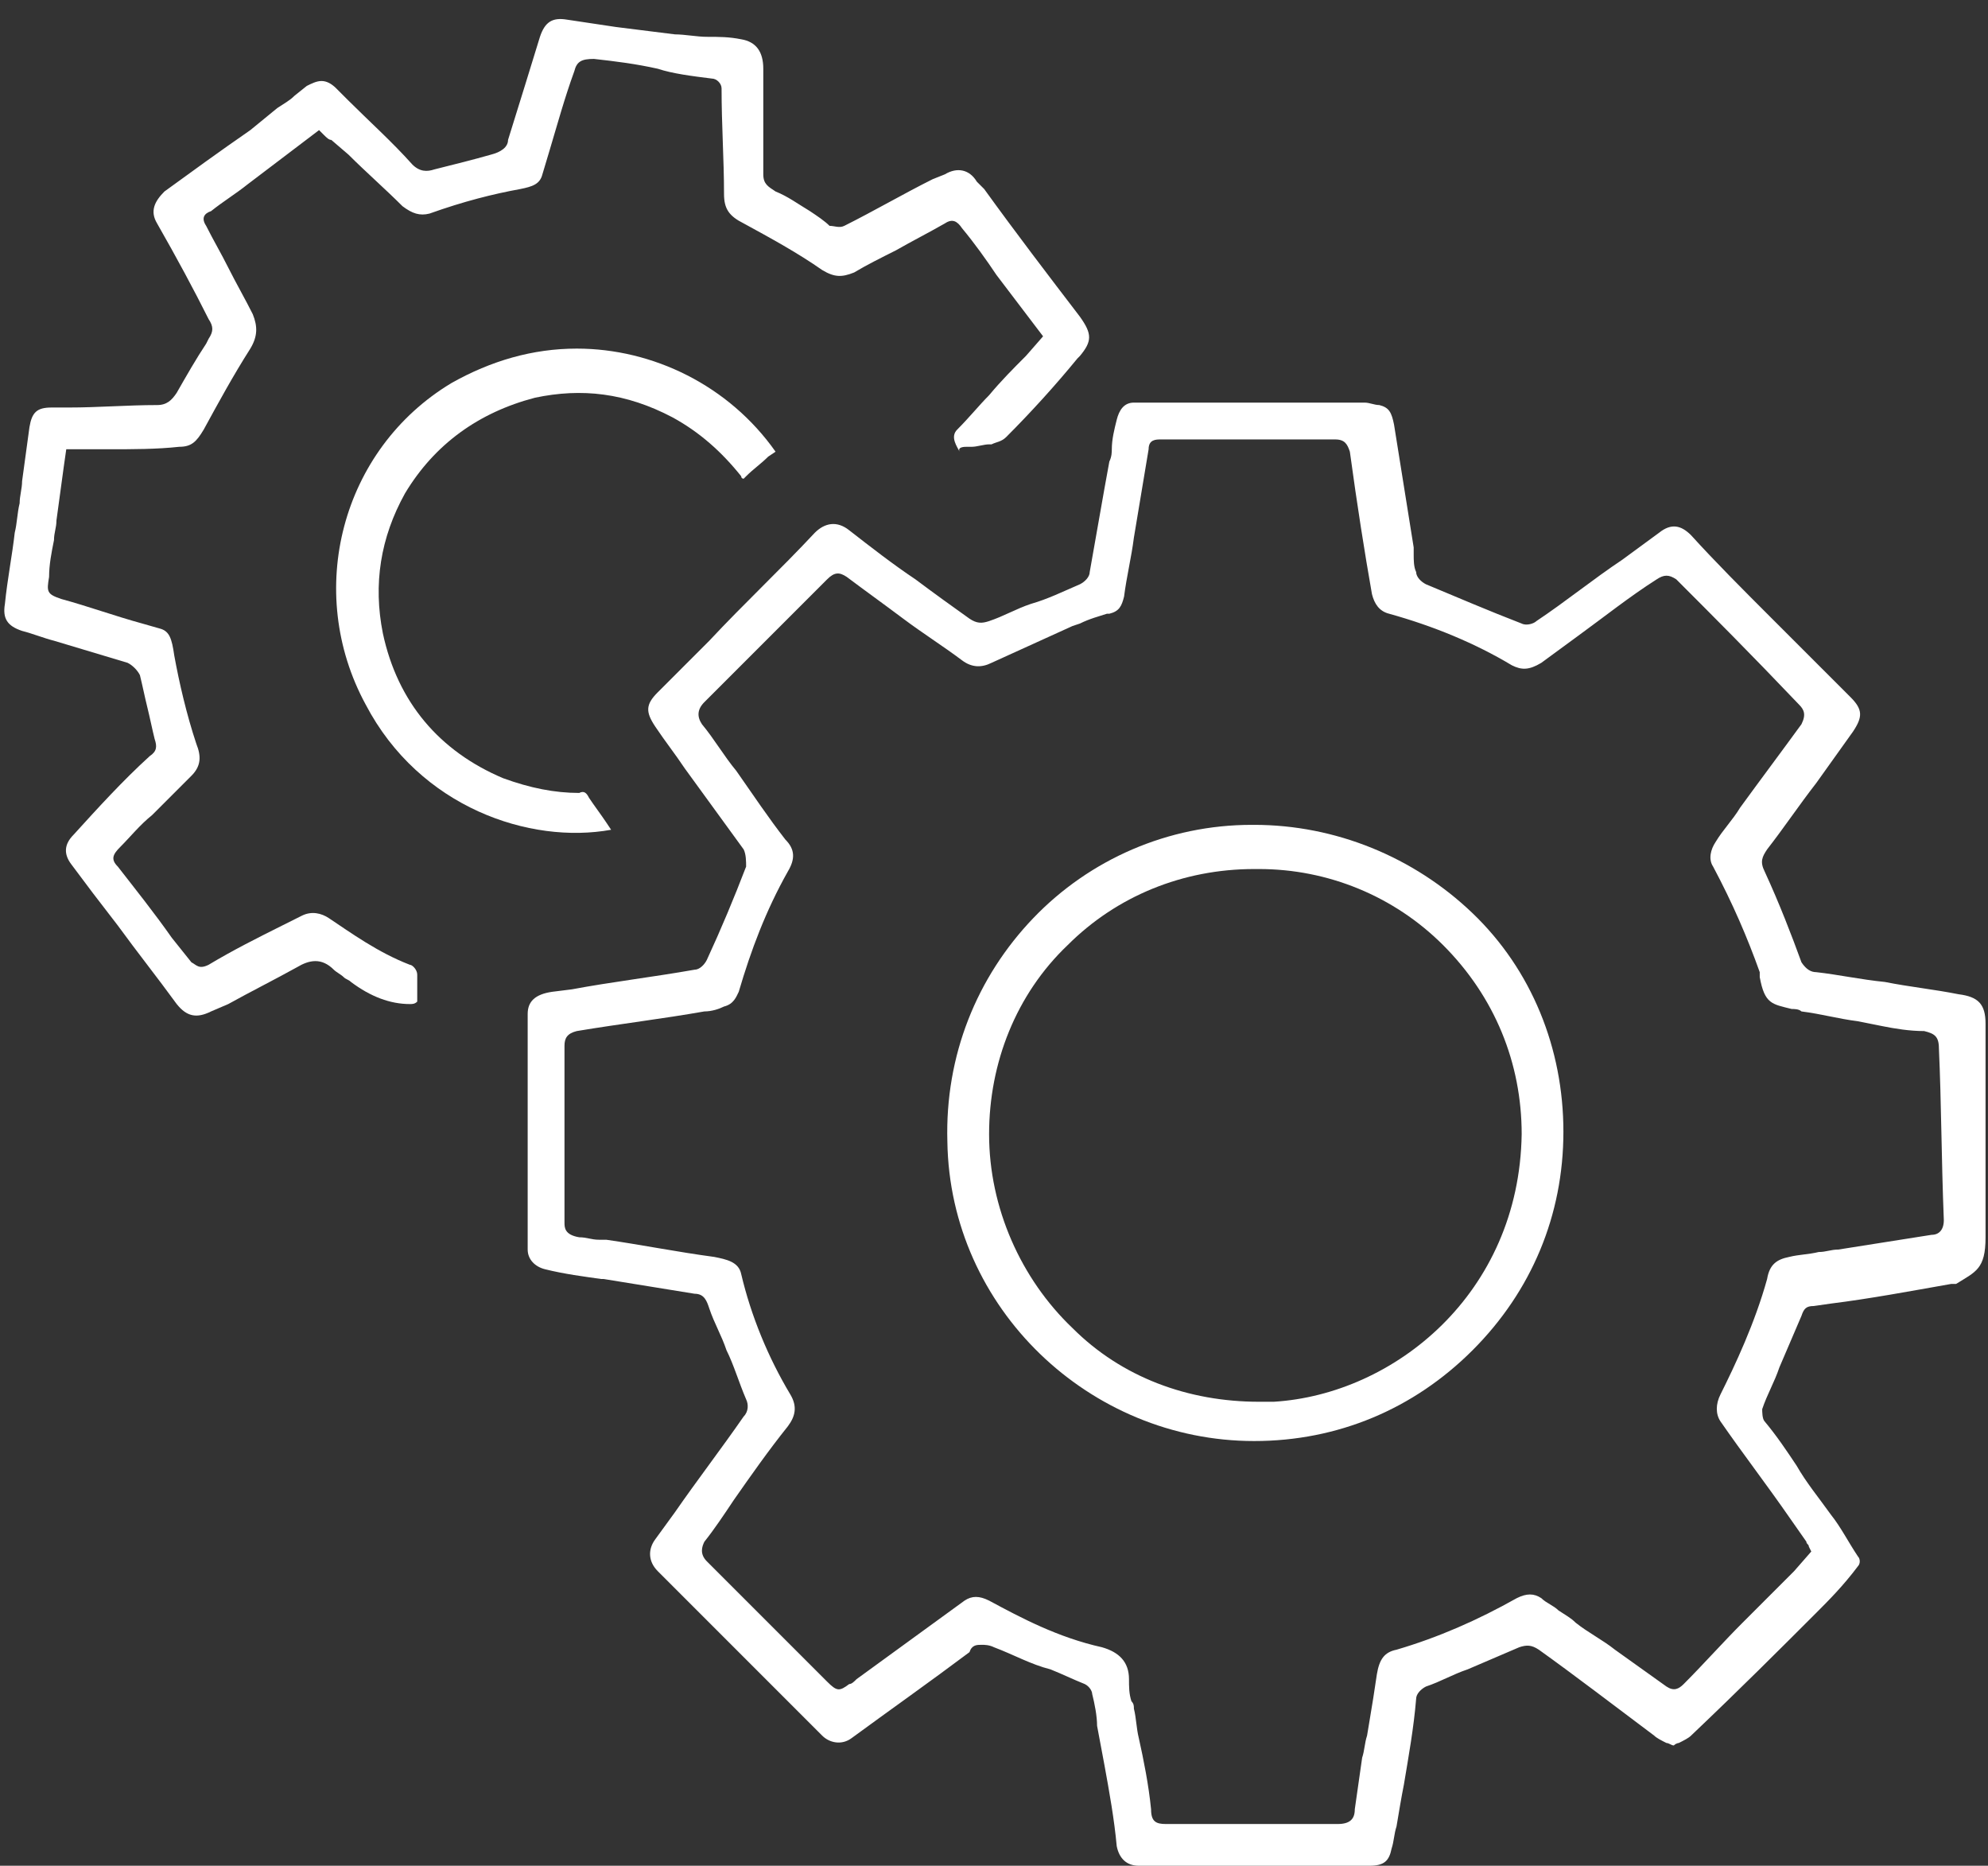
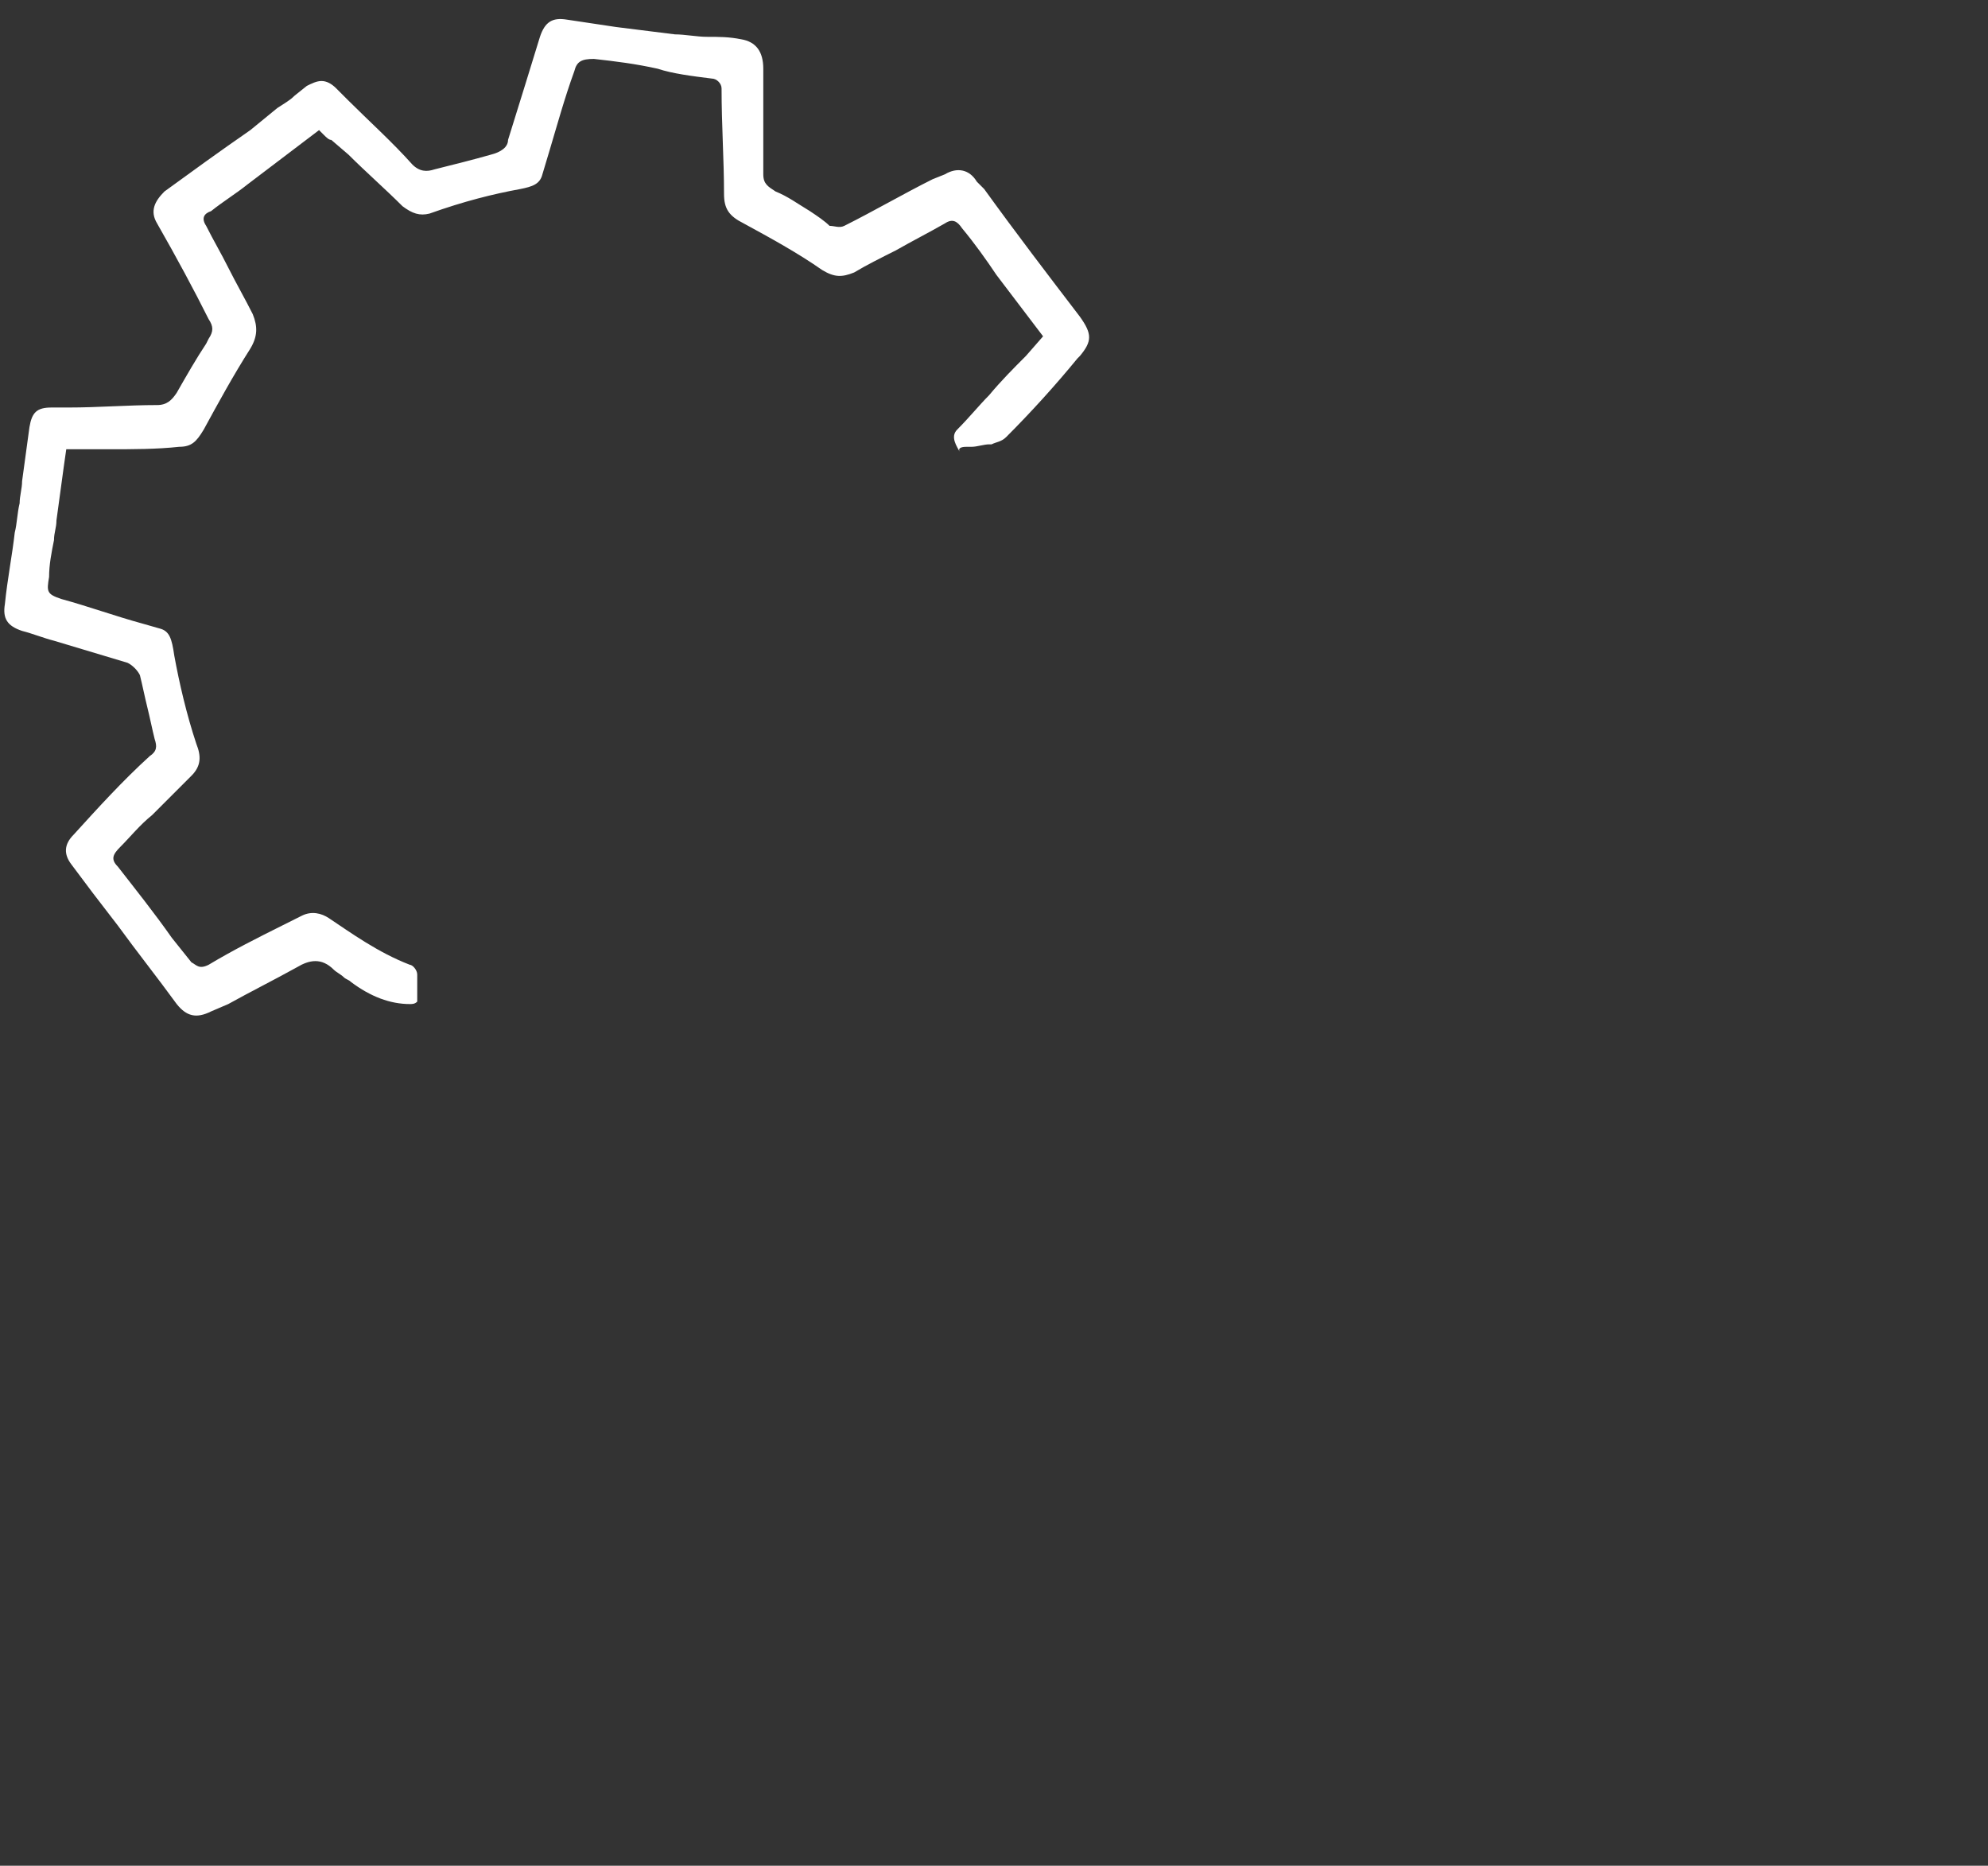
<svg xmlns="http://www.w3.org/2000/svg" version="1.1" id="图层_1" x="0px" y="0px" viewBox="0 0 81 76" style="enable-background:new 0 0 81 76;" xml:space="preserve">
  <rect x="0" y="0" width="81" height="76" fill="#333333" stroke="none" />
  <style type="text/css">
	.st0{fill-rule:evenodd;clip-rule:evenodd;fill:#FFFFFF;}
</style>
  <g>
-     <path class="st0" d="M80.9,50.4c0-2,0-4.1,0-6.1c0-0.9,0-1.8,0-2.6c0-0.8-0.3-1.1-1.1-1.2c-1-0.2-2-0.3-3-0.5   c-1-0.1-1.9-0.3-2.8-0.4c-0.2,0-0.4-0.1-0.6-0.4c-0.4-1.1-0.9-2.4-1.5-3.7c-0.2-0.4-0.1-0.6,0.1-0.9c0.7-0.9,1.3-1.8,2-2.7   c0.5-0.7,1-1.4,1.5-2.1c0.4-0.6,0.4-0.9-0.1-1.4c-0.8-0.8-1.6-1.6-2.4-2.4l-0.9-0.9c-1.1-1.1-2.2-2.2-3.2-3.3   c-0.4-0.4-0.8-0.5-1.3-0.1l-1.5,1.1c-1.2,0.8-2.3,1.7-3.5,2.5c-0.1,0.1-0.4,0.2-0.6,0.1c-1.3-0.5-2.7-1.1-3.9-1.6   c-0.2-0.1-0.4-0.3-0.4-0.5c-0.1-0.2-0.1-0.5-0.1-0.7c0-0.1,0-0.2,0-0.3l-0.8-5c-0.1-0.5-0.2-0.7-0.6-0.8c-0.2,0-0.4-0.1-0.6-0.1   c-3,0-6,0-8.9,0c-0.1,0-0.3,0-0.4,0l-0.1,0c-0.4,0-0.6,0.3-0.7,0.7c-0.1,0.4-0.2,0.8-0.2,1.2c0,0.1,0,0.3-0.1,0.5L45,19.9   c-0.2,1.1-0.4,2.3-0.6,3.4c0,0.2-0.2,0.4-0.4,0.5c-0.7,0.3-1.3,0.6-2,0.8c-0.6,0.2-1.1,0.5-1.7,0.7c-0.3,0.1-0.5,0.1-0.8-0.1   c-0.7-0.5-1.4-1-2.2-1.6c-0.9-0.6-1.8-1.3-2.7-2c-0.5-0.4-1-0.3-1.4,0.1c-1.4,1.5-2.9,2.9-4.3,4.4c-0.7,0.7-1.4,1.4-2.1,2.1   c-0.5,0.5-0.5,0.8-0.1,1.4c0.4,0.6,0.8,1.1,1.2,1.7c0.8,1.1,1.6,2.2,2.4,3.3c0.1,0.2,0.1,0.5,0.1,0.7c-0.5,1.3-1,2.5-1.6,3.8   c-0.1,0.2-0.3,0.4-0.5,0.4c-1.7,0.3-3.4,0.5-5,0.8l-0.8,0.1c-0.7,0.1-1,0.4-1,0.9c0,3,0,6.2,0,9.6c0,0.4,0.3,0.7,0.7,0.8   c0.8,0.2,1.6,0.3,2.3,0.4l0.1,0c1.2,0.2,2.5,0.4,3.7,0.6c0.4,0,0.5,0.3,0.6,0.6c0.2,0.6,0.5,1.1,0.7,1.7c0.3,0.6,0.5,1.3,0.8,2   c0.1,0.2,0.1,0.5-0.1,0.7c-0.9,1.3-1.9,2.6-2.8,3.9l-0.8,1.1c-0.3,0.4-0.3,0.9,0.1,1.3c2.2,2.2,4.5,4.5,6.7,6.7   c0.3,0.3,0.8,0.4,1.2,0.1c1.5-1.1,3.2-2.3,4.8-3.5C39.6,67,39.8,67,40,67c0.1,0,0.3,0,0.5,0.1c0.8,0.3,1.5,0.7,2.3,0.9   c0.5,0.2,0.9,0.4,1.4,0.6c0.2,0.1,0.3,0.3,0.3,0.4c0.1,0.4,0.2,0.9,0.2,1.3l0.3,1.6c0.2,1.1,0.4,2.2,0.5,3.3   c0.1,0.5,0.4,0.8,0.9,0.8c0.5,0,1,0,1.4,0h0.6h2.2c1.7,0,3.5,0,5.2,0c0.6,0,0.8-0.2,0.9-0.7c0.1-0.3,0.1-0.6,0.2-0.9   c0.1-0.6,0.2-1.2,0.3-1.7c0.2-1.2,0.4-2.3,0.5-3.5c0-0.2,0.2-0.4,0.4-0.5c0.6-0.2,1.1-0.5,1.7-0.7c0.7-0.3,1.4-0.6,2.1-0.9   c0.3-0.1,0.5-0.1,0.8,0.1c1.4,1,3.1,2.3,4.7,3.5c0.1,0.1,0.3,0.2,0.5,0.3c0.1,0,0.2,0.1,0.3,0.1c0.1-0.1,0.2-0.1,0.2-0.1   c0.2-0.1,0.4-0.2,0.5-0.3c2-1.9,3.6-3.5,5.1-5c0.5-0.5,1.1-1.1,1.7-1.9c0.1-0.1,0.1-0.3,0-0.4c-0.4-0.6-0.7-1.2-1.1-1.7   c-0.5-0.7-1-1.3-1.4-2c-0.4-0.6-0.8-1.2-1.3-1.8c-0.1-0.1-0.1-0.4-0.1-0.5c0.2-0.6,0.5-1.1,0.7-1.7c0.3-0.7,0.6-1.4,0.9-2.1   c0.1-0.3,0.2-0.4,0.5-0.4l0.7-0.1c1.6-0.2,3.2-0.5,4.9-0.8l0.2,0C80.5,51.8,80.9,51.7,80.9,50.4z M79.2,49.7c0,0.4-0.2,0.6-0.5,0.6   c-1.3,0.2-2.5,0.4-3.8,0.6c-0.3,0-0.5,0.1-0.8,0.1c-0.4,0.1-0.8,0.1-1.2,0.2c-0.5,0.1-0.8,0.3-0.9,0.9c-0.5,1.8-1.3,3.5-1.9,4.7   c-0.2,0.4-0.2,0.8,0,1.1c0.9,1.3,1.9,2.6,2.8,3.9l0.7,1c0,0.1,0.1,0.1,0.1,0.2l0.1,0.2L73.1,64c-0.6,0.6-1.1,1.1-1.7,1.7L71,66.1   c-0.8,0.8-1.6,1.7-2.4,2.5c-0.2,0.2-0.4,0.3-0.7,0.1c-0.7-0.5-1.4-1-2.1-1.5c-0.5-0.4-1.1-0.7-1.6-1.1c-0.2-0.2-0.4-0.3-0.7-0.5   c-0.2-0.2-0.5-0.3-0.7-0.5c-0.3-0.2-0.6-0.2-1,0c-1.6,0.9-3.2,1.6-4.9,2.1c-0.5,0.1-0.7,0.4-0.8,1c-0.1,0.7-0.2,1.3-0.3,1.9   l-0.1,0.6c-0.1,0.3-0.1,0.6-0.2,0.9c-0.1,0.7-0.2,1.4-0.3,2.1c0,0.4-0.2,0.6-0.7,0.6h0c-2.1,0-4.3,0-7,0h0c-0.4,0-0.6-0.1-0.6-0.6   c-0.1-1-0.3-2-0.5-2.9c-0.1-0.4-0.1-0.8-0.2-1.2c0-0.1,0-0.2-0.1-0.3c-0.1-0.3-0.1-0.6-0.1-0.9c0-0.7-0.4-1.1-1.1-1.3   c-1.8-0.4-3.3-1.2-4.6-1.9c-0.4-0.2-0.7-0.2-1,0L38.2,66c-1.1,0.8-2.2,1.6-3.3,2.4c-0.1,0.1-0.2,0.2-0.3,0.2   c-0.4,0.3-0.5,0.3-0.9-0.1c-0.1-0.1-0.1-0.1-0.2-0.2c-1.8-1.8-3.2-3.2-4.7-4.7c-0.3-0.3-0.2-0.6-0.1-0.8c0.4-0.5,0.8-1.1,1.2-1.7   c0.7-1,1.4-2,2.2-3c0.3-0.4,0.4-0.8,0.1-1.3c-0.9-1.5-1.6-3.2-2-4.9c-0.1-0.5-0.6-0.6-1.1-0.7c-1.5-0.2-3-0.5-4.4-0.7l-0.3,0   c-0.3,0-0.5-0.1-0.8-0.1C23,50.3,23,50,23,49.8c0-2.4,0-4.9,0-7.2c0-0.3,0.1-0.5,0.5-0.6c1.8-0.3,3.5-0.5,5.2-0.8   c0.3,0,0.6-0.1,0.8-0.2c0.4-0.1,0.5-0.4,0.6-0.6c0.5-1.7,1.1-3.3,2-4.9c0.3-0.5,0.3-0.9-0.1-1.3c-0.7-0.9-1.3-1.8-2-2.8   c-0.5-0.6-0.9-1.3-1.4-1.9c-0.2-0.3-0.2-0.6,0.1-0.9c1.9-1.9,3.5-3.5,5-5c0.3-0.3,0.5-0.3,0.8-0.1c0.8,0.6,1.5,1.1,2.3,1.7   c0.8,0.6,1.6,1.1,2.4,1.7c0.4,0.3,0.8,0.3,1.2,0.1c1.1-0.5,2.2-1,3.3-1.5l0.3-0.1c0.4-0.2,0.8-0.3,1.1-0.4l0.1,0   c0.4-0.1,0.5-0.3,0.6-0.7c0.1-0.8,0.3-1.6,0.4-2.4l0.3-1.8c0.1-0.6,0.2-1.2,0.3-1.8c0-0.4,0.3-0.4,0.5-0.4h0c0.8,0,1.7,0,2.5,0h1.8   c0.9,0,1.9,0,2.8,0c0,0,0,0,0,0c0.4,0,0.5,0.2,0.6,0.5c0.3,2.2,0.6,4.1,0.9,5.8c0.1,0.4,0.3,0.7,0.7,0.8c1.8,0.5,3.5,1.2,5,2.1   c0.4,0.2,0.7,0.2,1.2-0.1l1.5-1.1c1.1-0.8,2.1-1.6,3.2-2.3c0.3-0.2,0.5-0.2,0.8,0c1.5,1.5,3,3,5,5.1c0.2,0.2,0.3,0.4,0.1,0.8   c-0.8,1.1-1.7,2.3-2.5,3.4c-0.3,0.5-0.7,0.9-1,1.4c-0.2,0.3-0.3,0.7-0.1,1c0.8,1.5,1.4,2.9,1.9,4.3c0,0,0,0,0,0.1c0,0,0,0.1,0,0.1   c0.2,1.1,0.5,1.1,1.3,1.3c0.1,0,0.3,0,0.4,0.1c0.8,0.1,1.5,0.3,2.3,0.4l1,0.2c0.5,0.1,1.1,0.2,1.7,0.2c0.4,0.1,0.6,0.2,0.6,0.7   C79.1,44.9,79.1,47.2,79.2,49.7z" />
    <path class="st0" d="M39.4,18.2c0.1,0,0.1,0,0.2,0c0.2,0,0.5-0.1,0.7-0.1l0.1,0c0.2-0.1,0.4-0.1,0.6-0.3c1-1,2-2.1,2.9-3.2l0.1-0.1   c0.5-0.6,0.5-0.9,0-1.6c-1.3-1.7-2.6-3.4-3.9-5.2l-0.3-0.3c-0.3-0.5-0.8-0.6-1.3-0.3L38,7.3c-1.2,0.6-2.4,1.3-3.6,1.9   c-0.2,0.1-0.4,0-0.6,0C33.6,9,33.3,8.8,33,8.6c-0.5-0.3-0.9-0.6-1.4-0.8c-0.3-0.2-0.5-0.3-0.5-0.7c0-1,0-2,0-3l0-1.3   c0-0.7-0.3-1.1-0.9-1.2c-0.5-0.1-0.9-0.1-1.4-0.1c-0.4,0-0.9-0.1-1.3-0.1c-0.8-0.1-1.6-0.2-2.4-0.3c-0.7-0.1-1.3-0.2-2-0.3   c-0.6-0.1-0.9,0.1-1.1,0.7c-0.4,1.3-0.8,2.6-1.3,4.2C20.7,6,20.4,6.2,20,6.3c-0.7,0.2-1.5,0.4-2.3,0.6C17.4,7,17.1,7,16.8,6.7   C16,5.8,15,4.9,14.2,4.1l-0.5-0.5c-0.2-0.2-0.4-0.3-0.6-0.3c-0.2,0-0.4,0.1-0.6,0.2l-0.5,0.4c-0.2,0.2-0.4,0.3-0.7,0.5l-1.1,0.9   C8.9,6.2,7.8,7,6.7,7.8C6.3,8.2,6.1,8.6,6.4,9.1c0.8,1.4,1.5,2.7,2.1,3.9c0.2,0.3,0.2,0.5,0,0.8L8.4,14c-0.4,0.6-0.8,1.3-1.2,2   c-0.2,0.3-0.4,0.5-0.8,0.5c-1.2,0-2.4,0.1-3.6,0.1l-0.7,0c-0.6,0-0.8,0.2-0.9,0.8c-0.1,0.7-0.2,1.5-0.3,2.2c0,0.3-0.1,0.6-0.1,0.9   c-0.1,0.4-0.1,0.8-0.2,1.2c-0.1,0.9-0.3,1.9-0.4,2.9c-0.1,0.6,0.1,0.9,0.7,1.1c0.4,0.1,0.9,0.3,1.3,0.4c1,0.3,2,0.6,3,0.9   c0.2,0.1,0.4,0.3,0.5,0.5c0.1,0.4,0.2,0.9,0.3,1.3c0.1,0.4,0.2,0.9,0.3,1.3c0.1,0.3,0.1,0.5-0.2,0.7C5,31.8,4,32.9,3,34   c-0.4,0.4-0.4,0.8-0.1,1.2c0.3,0.4,0.6,0.8,0.9,1.2l1,1.3c0.8,1.1,1.6,2.1,2.4,3.2c0.4,0.5,0.8,0.6,1.4,0.3l0.7-0.3   c0.9-0.5,1.9-1,2.8-1.5c0.5-0.3,1-0.4,1.5,0.1c0.1,0.1,0.3,0.2,0.4,0.3c0.1,0.1,0.2,0.1,0.3,0.2c0.8,0.6,1.6,0.9,2.4,0.9   c0.1,0,0.2,0,0.3-0.1c0,0,0-0.1,0-0.2c0-0.1,0-0.3,0-0.4c0-0.2,0-0.3,0-0.5c0-0.2-0.2-0.4-0.3-0.4c-1.3-0.5-2.4-1.3-3.3-1.9   c-0.3-0.2-0.7-0.3-1.1-0.1l-0.8,0.4c-1,0.5-2,1-3,1.6c-0.4,0.2-0.5,0-0.7-0.1l-0.8-1c-0.7-1-1.5-2-2.2-2.9   c-0.3-0.3-0.2-0.5,0.1-0.8c0.4-0.4,0.8-0.9,1.3-1.3c0.5-0.5,1.1-1.1,1.6-1.6c0.4-0.4,0.4-0.8,0.2-1.3c-0.4-1.2-0.7-2.5-0.9-3.6   C7,26,6.9,25.7,6.5,25.6l-0.7-0.2c-1.1-0.3-2.2-0.7-3.3-1c-0.6-0.2-0.6-0.3-0.5-0.9C2,23,2.1,22.5,2.2,22c0-0.3,0.1-0.5,0.1-0.8   c0.1-0.7,0.2-1.5,0.3-2.2l0.1-0.7H3c0.1,0,0.2,0,0.3,0c0.4,0,0.8,0,1.2,0c0.9,0,1.9,0,2.8-0.1c0.5,0,0.7-0.2,1-0.7   c0.6-1.1,1.2-2.2,1.9-3.3c0.3-0.5,0.3-0.9,0.1-1.4c-0.3-0.6-0.7-1.3-1-1.9C9,10.3,8.7,9.8,8.4,9.2C8.2,8.9,8.3,8.7,8.6,8.6   c0.5-0.4,1-0.7,1.5-1.1l2.9-2.2l0.2,0.2c0.1,0.1,0.2,0.2,0.3,0.2l0.7,0.6c0.7,0.7,1.5,1.4,2.2,2.1c0.4,0.3,0.7,0.4,1.1,0.3   c1.4-0.5,2.6-0.8,3.7-1c0.5-0.1,0.8-0.2,0.9-0.6l0.3-1c0.3-1,0.6-2.1,1-3.2c0.1-0.4,0.3-0.5,0.8-0.5c0.9,0.1,1.7,0.2,2.6,0.4   C27.4,3,28.2,3.1,29,3.2c0.2,0,0.4,0.2,0.4,0.4c0,1.5,0.1,2.9,0.1,4.3c0,0.6,0.2,0.9,0.8,1.2c1.1,0.6,2.2,1.2,3.2,1.9   c0.5,0.3,0.8,0.3,1.3,0.1c0.5-0.3,1.1-0.6,1.7-0.9c0.7-0.4,1.3-0.7,2-1.1c0.3-0.2,0.5-0.1,0.7,0.2c0.5,0.6,1,1.3,1.4,1.9l1.9,2.5   l-0.7,0.8c-0.5,0.5-1,1-1.5,1.6c-0.4,0.4-0.8,0.9-1.3,1.4c-0.3,0.3,0,0.7,0.1,0.9C39,18.2,39.3,18.2,39.4,18.2z" />
-     <path class="st0" d="M27.4,17c1.1,0.6,2,1.4,2.8,2.4l0,0c0,0.1,0.1,0.1,0.1,0.1l0,0c0,0,0,0,0.1-0.1c0.3-0.3,0.6-0.5,0.9-0.8   l0.3-0.2c-1.9-2.7-5-4.2-8.1-4.2c-1.8,0-3.5,0.5-5.1,1.4c-4.5,2.7-6,8.5-3.5,13.1c2.2,4.2,6.7,5.7,10,5.1l-0.2-0.3   c-0.2-0.3-0.5-0.7-0.7-1c-0.1-0.2-0.2-0.3-0.4-0.2c-1,0-2-0.2-3.1-0.6c-2.6-1.1-4.3-3.1-4.9-5.9c-0.4-2-0.1-3.9,0.9-5.7   c1.2-2,3-3.3,5.3-3.9C23.7,15.8,25.5,16,27.4,17z" />
-     <path class="st0" d="M51.1,33.6c0,0-0.1,0-0.1,0c-3.4,0-6.6,1.4-8.9,3.8c-2.3,2.4-3.6,5.6-3.5,9.1c0.1,6.8,5.8,12.2,12.5,12.2   c0,0,0,0,0,0l0,0c3.4,0,6.5-1.3,8.9-3.7c2.4-2.4,3.7-5.5,3.7-8.9c0-3.4-1.3-6.6-3.7-8.9C57.6,34.9,54.4,33.6,51.1,33.6z M51.9,57.1   c-0.2,0-0.4,0-0.6,0c-2.9,0-5.6-1-7.6-3c-2.1-2-3.4-4.9-3.4-7.9c0-2.9,1.1-5.7,3.2-7.7c2-2,4.7-3.1,7.6-3.1c0.1,0,0.1,0,0.2,0   c2.8,0,5.5,1.1,7.5,3.1c2.1,2.1,3.2,4.8,3.2,7.7C61.9,52.7,56.8,56.8,51.9,57.1z" />
  </g>
</svg>